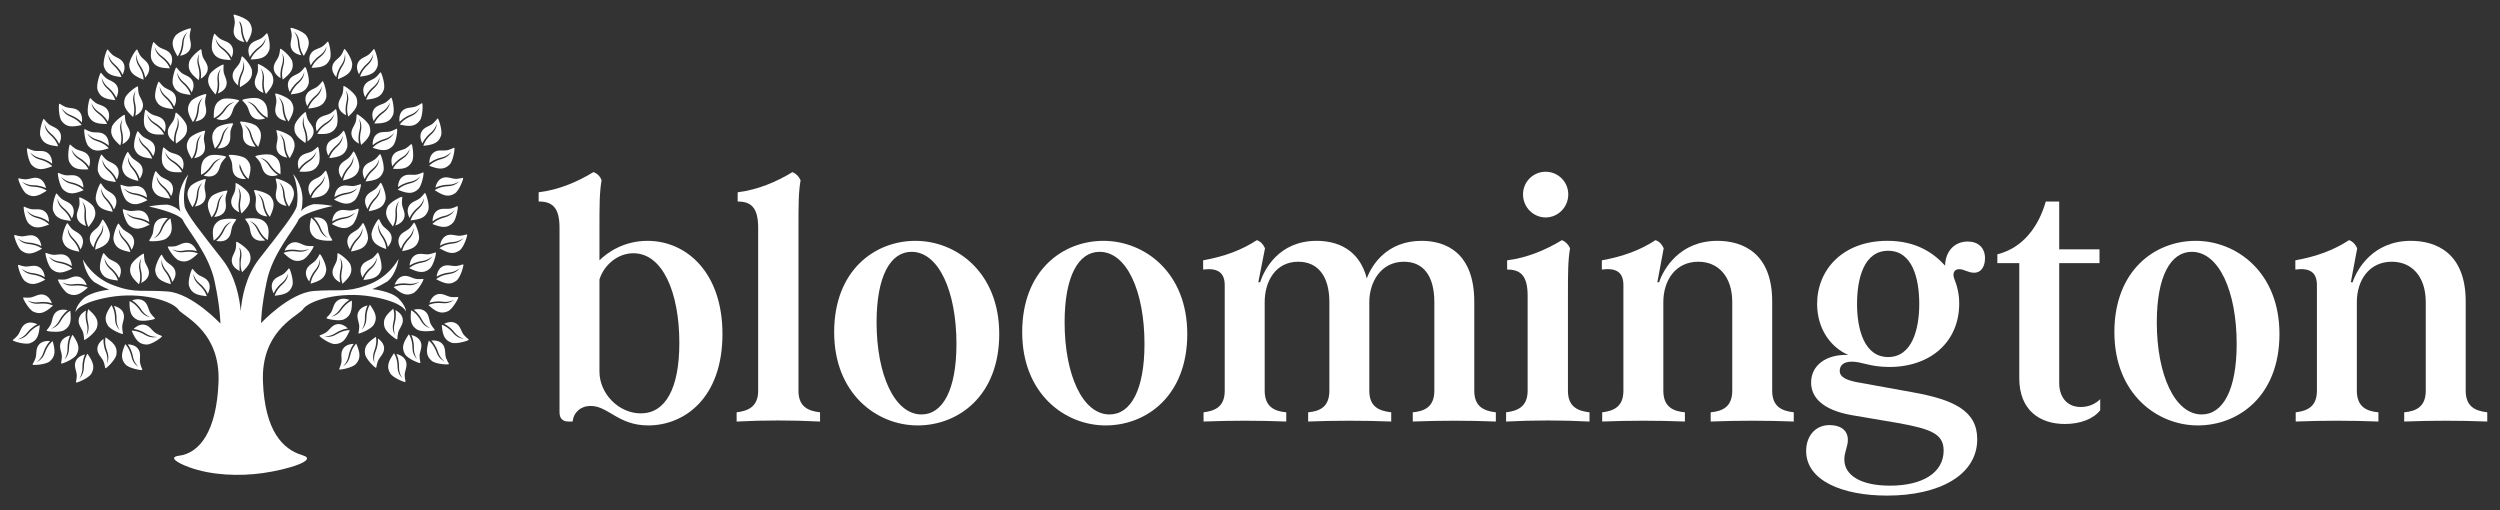
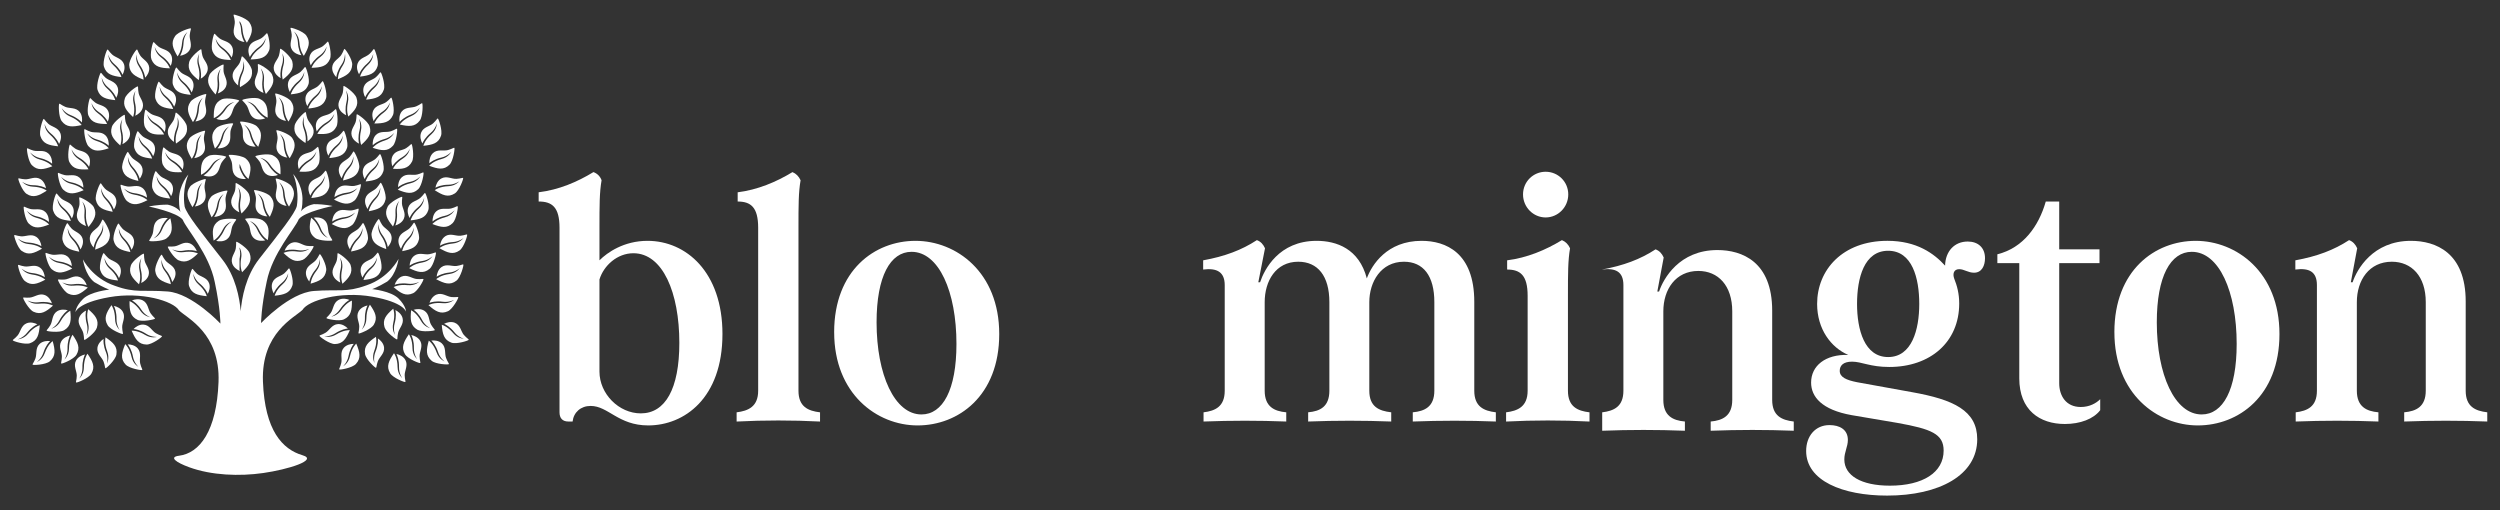
<svg xmlns="http://www.w3.org/2000/svg" id="Layer_1" data-name="Layer 1" viewBox="0 0 1334.2 272.29">
  <rect x="0" y="0" width="1334.2" height="272.29" fill="#333333" stroke="none" />
  <defs>
    <style>      .cls-1 {        fill: #fff;        stroke-width: 0px;      }    </style>
  </defs>
  <g>
    <path class="cls-1" d="m385.56,178.26c0,34.22-20.37,48.78-39.61,48.78-16.03,0-21.32-10.4-30.75-10.4-5.28,0-9.05,3.4-9.62,8.32h-2.26c-3.21,0-4.72-1.89-4.72-4.92v-98.51c0-10.97-3.96-13.99-11.13-13.99v-4.92c10.75-1.32,20.56-5.48,29.24-10.78,2.08.76,3.58,2.27,4.34,4.35-1.13,6.43-1.13,13.62-1.13,25.34v17.4c4.15-4.16,13.02-10.4,25.65-10.4,20.56,0,39.99,16.64,39.99,49.73Zm-23.01,4.73c0-26.85-8.87-47.84-24.52-47.84-8.68,0-15.85,6.62-18.11,13.99v49.16c0,11.91,10.37,22.31,22.07,22.31,13.02,0,20.56-13.05,20.56-37.63Z" />
    <path class="cls-1" d="m393.11,220.05c6.22-.76,11.51-3.02,11.51-11.53v-86.98c0-10.97-3.96-13.99-10.94-13.99v-4.92c10.56-1.32,20.56-5.48,29.24-10.78,1.89.76,3.4,2.27,4.34,4.35-1.13,6.43-1.13,13.62-1.13,25.34v86.98c0,8.51,5.09,10.78,11.51,11.53v4.92c-14.71-.76-29.8-.76-44.52,0v-4.92Z" />
    <path class="cls-1" d="m445.17,177.31c0-33.09,21.69-48.78,43.39-48.78s44.71,16.64,44.71,49.73-21.88,48.78-43.57,48.78-44.52-16.83-44.52-49.73Zm65.27,6.24c0-27.98-9.43-49.16-23.96-49.16-11.32,0-18.67,13.05-18.67,37.63,0,27.98,9.62,49.16,23.96,49.16,11.32,0,18.67-13.05,18.67-37.63Z" />
-     <path class="cls-1" d="m545.52,177.31c0-33.09,21.69-48.78,43.39-48.78s44.71,16.64,44.71,49.73-21.88,48.78-43.57,48.78-44.52-16.83-44.52-49.73Zm65.27,6.24c0-27.98-9.43-49.16-23.96-49.16-11.32,0-18.67,13.05-18.67,37.63,0,27.98,9.62,49.16,23.96,49.16,11.32,0,18.67-13.05,18.67-37.63Z" />
    <path class="cls-1" d="m642.29,220.05c6.22-.76,11.32-3.02,11.32-11.53v-56.35c0-7-4.15-9.27-11.51-8.32v-4.92c11.51-2.08,20.56-5.48,28.67-10.78,2.08.76,3.4,2.27,4.34,4.35l-3.58,18.15h.94c2.26-6.81,10-22.12,30.18-22.12,10.56,0,22.64,4.16,26.79,20.04,2.64-7.19,10.75-20.04,29.24-20.04,12.83,0,28.11,6.24,28.11,32.52v47.46c0,8.51,5.09,10.78,11.51,11.53v4.92c-14.71-.57-29.43-.57-44.33,0v-4.92c6.41-.57,11.51-3.02,11.51-11.53v-47.27c0-13.99-5.85-21.56-16.22-21.56-12.26,0-18.49,10.78-18.49,21.56v47.27c0,8.51,5.09,10.78,11.7,11.53v4.92c-14.9-.57-29.62-.57-44.33,0v-4.92c6.41-.57,11.32-3.02,11.32-11.53v-47.27c0-13.99-6.23-21.56-16.6-21.56-12.07,0-17.92,10.4-17.92,21.56v47.27c0,8.51,5.09,10.97,11.51,11.53v4.92c-14.71-.57-29.43-.57-44.14,0v-4.92Z" />
    <path class="cls-1" d="m803.76,220.05c6.23-.76,11.51-3.02,11.51-11.53v-50.68c0-10.97-3.96-13.99-10.94-13.99v-4.92c10.56-1.32,20.56-5.48,29.24-10.78,1.89.76,3.4,2.27,4.34,4.35-1.13,6.43-1.13,13.62-1.13,25.34v50.68c0,8.51,5.09,10.78,11.51,11.53v4.92c-14.71-.76-29.8-.76-44.52,0v-4.92Zm9.05-116.29c0-6.81,5.47-12.1,12.07-12.1s12.07,5.29,12.07,12.1-5.47,12.29-12.07,12.29-12.07-5.48-12.07-12.29Z" />
-     <path class="cls-1" d="m855.06,220.05c6.23-.76,11.32-3.02,11.32-11.53v-56.35c0-7.19-4.15-9.27-11.51-8.32v-4.92c11.51-2.08,20.56-5.48,28.67-10.78,2.07.76,3.4,2.27,4.34,4.35l-3.4,18.15h.94c2.26-6.81,10.75-22.12,31.12-22.12,13.2,0,29.24,6.24,29.24,32.33v47.65c0,8.51,5.09,10.78,11.51,11.53v4.92c-14.71-.57-29.43-.57-44.33,0v-4.92c6.41-.57,11.51-3.02,11.51-11.53v-47.27c0-13.8-7.55-21.56-18.11-21.56-12.07,0-18.67,9.83-18.67,21.56v47.27c0,8.51,5.09,10.97,11.51,11.53v4.92c-14.71-.57-29.43-.57-44.14,0v-4.92Z" />
+     <path class="cls-1" d="m855.06,220.05c6.23-.76,11.32-3.02,11.32-11.53v-56.35c0-7.19-4.15-9.27-11.51-8.32c11.51-2.08,20.56-5.48,28.67-10.78,2.07.76,3.4,2.27,4.34,4.35l-3.4,18.15h.94c2.26-6.81,10.75-22.12,31.12-22.12,13.2,0,29.24,6.24,29.24,32.33v47.65c0,8.51,5.09,10.78,11.51,11.53v4.92c-14.71-.57-29.43-.57-44.33,0v-4.92c6.41-.57,11.51-3.02,11.51-11.53v-47.27c0-13.8-7.55-21.56-18.11-21.56-12.07,0-18.67,9.83-18.67,21.56v47.27c0,8.51,5.09,10.97,11.51,11.53v4.92c-14.71-.57-29.43-.57-44.14,0v-4.92Z" />
    <path class="cls-1" d="m963.91,240.66c0-7.94,4.9-13.8,12.45-13.8,5.28,0,9.81,2.27,9.81,7.94,0,3.59-1.89,6.43-1.89,10.4,0,8.51,8.87,13.99,24.33,13.99,17.54,0,28.67-7,28.67-18.72,0-8.89-6.6-11.53-24.52-14.75l-24.52-4.16c-16.03-2.84-21.69-9.83-21.69-17.4,0-8.89,7.55-15.13,19.81-14.75-9.24-3.97-16.6-13.8-16.6-27.23,0-18.15,13.58-33.66,37.54-33.66,15.66,0,24.9,6.81,30.75,13.24.19-7.75,5.09-12.86,12.07-12.86,5.47,0,9.24,3.21,9.24,8.89,0,3.97-1.7,7.75-5.85,7.75-3.21,0-5.28-1.89-7.92-1.89-3.02,0-3.58,2.65-2.64,5.11,1.51,3.78,2.64,7.94,2.64,13.24,0,20.42-15.28,33.85-37.35,33.85-10.19,0-14.71-2.84-19.81-2.84-4.72,0-6.6,2.08-6.6,4.92,0,3.4,3.58,4.92,9.24,6.05l29.24,5.29c22.26,3.97,34.9,9.83,34.9,25.15,0,19.1-20.18,30.07-48.1,30.07-23.77,0-43.2-7.94-43.2-23.82Zm60.36-78.47c0-13.8-3.77-28.36-16.6-28.36s-16.6,14.56-16.6,28.36,3.96,28.36,16.6,28.36,16.6-14.56,16.6-28.36Z" />
    <path class="cls-1" d="m1077.65,201.89v-61.45h-11.7v-4.73c13.77-3.4,22.07-14.94,25.84-28.17h7.17v25.53h21.5v7.37h-21.5v64.1c0,6.62,3.58,12.67,11.51,12.67,4.72,0,8.3-2.08,10.37-4.16v5.86c-3.58,4.73-10.75,7.37-18.86,7.37-13.39,0-24.33-7.37-24.33-24.39Z" />
    <path class="cls-1" d="m1128.4,177.31c0-33.09,21.69-48.78,43.39-48.78s44.71,16.64,44.71,49.73-21.88,48.78-43.57,48.78-44.52-16.83-44.52-49.73Zm65.27,6.24c0-27.98-9.43-49.16-23.96-49.16-11.32,0-18.67,13.05-18.67,37.63,0,27.98,9.62,49.16,23.96,49.16,11.32,0,18.67-13.05,18.67-37.63Z" />
    <path class="cls-1" d="m1225.17,220.05c6.23-.76,11.32-3.02,11.32-11.53v-56.35c0-7.19-4.15-9.27-11.51-8.32v-4.92c11.51-2.08,20.56-5.48,28.67-10.78,2.07.76,3.4,2.27,4.34,4.35l-3.4,18.15h.94c2.26-6.81,10.75-22.12,31.12-22.12,13.2,0,29.24,6.24,29.24,32.33v47.65c0,8.51,5.09,10.78,11.51,11.53v4.92c-14.71-.57-29.43-.57-44.33,0v-4.92c6.41-.57,11.51-3.02,11.51-11.53v-47.27c0-13.8-7.55-21.56-18.11-21.56-12.07,0-18.67,9.83-18.67,21.56v47.27c0,8.51,5.09,10.97,11.51,11.53v4.92c-14.71-.57-29.43-.57-44.14,0v-4.92Z" />
  </g>
  <g>
    <path class="cls-1" d="m161.43,242.95c-10.65-3.15-20.1-13.1-21.1-39.3-1.01-26.2,17.08-34.25,21.1-38.28,3.02-5.03,20.1-10.08,37.19-7.05,17.08,3.02,18.09,8.06,18.09,8.06,0,0,0-3.03-4.02-7.06-4.02-4.03-14.07-5.03-14.07-5.03,0,0,3.01-1,8.04-4.03,5.02-4.03,6.03-12.09,6.03-12.09,0,0-5.03,10.07-17.09,14.1-11.05,4.03-15.07,2.01-28.14,3.02-13.06,1.01-28.14,17.13-28.14,17.13,0,0,0-8.06,3.02-22.17,3.01-15.11,15.07-28.21,17.08-33.24,3.02-4.03,18.09-7.06,18.09-7.06,0,0-4.02-1-10.05-1-4.39.88-6.48,3.3-6.94,3.9.25-.42.91-2.01.91-6.92-.28-7.87-4.88-12.94-5.02-13.08.17.38,3.43,7.86,2,17.11-1.01,4.03-9.05,14.1-20.1,28.21-7.16,9.13-9.26,20.79-9.85,27.88-.62-7.11-2.76-18.6-9.83-27.61-11.05-14.1-19.09-24.18-20.1-28.21-1.43-9.25,1.83-16.73,2-17.11-.14.15-4.74,5.21-5.02,13.08,0,4.91.66,6.5.91,6.92-.45-.59-2.55-3.02-6.94-3.9-6.03,0-10.05,1-10.05,1,0,0,15.07,3.03,18.09,7.06,2.01,5.03,14.07,18.13,17.08,33.24,3.02,14.1,3.02,22.17,3.02,22.17,0,0-15.08-16.12-28.14-17.13-13.07-1-17.09,1.01-28.14-3.02-12.06-4.03-17.09-14.1-17.09-14.1,0,0,1.01,8.06,6.03,12.09,5.03,3.03,8.04,4.03,8.04,4.03,0,0-10.05,1-14.07,5.03-4.02,4.03-4.02,7.06-4.02,7.06,0,0,1.01-5.04,18.09-8.06,17.09-3.03,34.17,2.01,37.19,7.05,4.02,4.03,22.11,12.09,21.1,38.28-1,26.19-10.09,37.91-21.1,39.3-5.45.69-1.75,3.5,5.45,6.14,11.95,4.37,26.89,4.9,39.48,3.09,13.23-1.89,29.62-6.95,20.98-9.5Z" />
    <path class="cls-1" d="m156.02,152.41c.91-2.73-1.32-9.24-1.74-9.21-.41.04-.67.95-2.49,2.62-1.82,1.67-5.27,1.93-6.43,5.04-.76,2.04-.06,4.37.7,5.7.35-.88,1.49-3.23,4.46-5.66,2.52-2.07,3.29-5.02,3.29-5.02,0,0,0,3.15-2.83,5.65-3.6,3.17-4.27,5.93-4.27,5.93t0,0c-.05.12-.1.25-.14.36,4.96-.52,8.09-1.33,9.45-5.41Z" />
    <path class="cls-1" d="m203.42,144.01c.91-2.73-1.32-9.24-1.74-9.21-.41.04-.67.95-2.49,2.62-1.82,1.67-5.27,1.93-6.43,5.04-.76,2.04-.06,4.37.7,5.7.35-.88,1.49-3.23,4.46-5.66,2.52-2.07,3.29-5.03,3.29-5.03,0,0,0,3.15-2.83,5.65-3.6,3.17-4.27,5.93-4.27,5.93h0c-.05.13-.1.25-.14.37,4.96-.52,8.09-1.33,9.45-5.41Z" />
    <path class="cls-1" d="m228.56,112.19c.91-2.73-1.32-9.24-1.74-9.21-.41.04-.67.95-2.49,2.62-1.82,1.67-5.27,1.93-6.43,5.04-.76,2.04-.06,4.37.7,5.7.35-.88,1.49-3.23,4.46-5.66,2.52-2.07,3.29-5.02,3.29-5.02,0,0,0,3.15-2.83,5.65-3.6,3.17-4.27,5.93-4.27,5.93h0c-.05.13-.1.25-.14.37,4.96-.52,8.09-1.33,9.45-5.41Z" />
    <path class="cls-1" d="m202.84,82.22c-.41.04-.67.95-2.49,2.62-1.82,1.67-5.27,1.93-6.43,5.04-.76,2.04-.06,4.37.7,5.7.35-.88,1.49-3.23,4.46-5.66,2.52-2.07,3.29-5.02,3.29-5.02,0,0,0,3.15-2.83,5.65-3.6,3.17-4.27,5.93-4.27,5.93t0,0c-.05.12-.1.25-.14.36,4.96-.52,8.09-1.33,9.45-5.41.91-2.73-1.32-9.24-1.74-9.21Z" />
    <path class="cls-1" d="m175.59,100.27c.91-2.73-1.32-9.24-1.74-9.21-.41.04-.67.95-2.49,2.62-1.82,1.67-5.27,1.93-6.43,5.04-.76,2.04-.06,4.37.7,5.7.35-.88,1.49-3.23,4.46-5.66,2.52-2.07,3.29-5.02,3.29-5.02,0,0,0,3.15-2.83,5.65-3.6,3.17-4.27,5.93-4.27,5.93t0,0c-.05.12-.1.25-.14.36,4.96-.52,8.09-1.33,9.45-5.41Z" />
    <path class="cls-1" d="m185.2,78.96c.91-2.73-1.32-9.24-1.74-9.21-.41.04-.67.95-2.49,2.62s-5.27,1.93-6.43,5.04c-.76,2.04-.06,4.37.7,5.7.35-.88,1.49-3.23,4.46-5.66,2.52-2.07,3.29-5.02,3.29-5.02,0,0,0,3.15-2.83,5.65-3.6,3.17-4.27,5.93-4.27,5.93t0,0c-.05.12-.1.25-.14.36,4.96-.52,8.09-1.33,9.45-5.41Z" />
    <path class="cls-1" d="m172.24,43.31c-.41.04-.67.95-2.49,2.62-1.82,1.67-5.27,1.93-6.43,5.04-.76,2.04-.06,4.37.7,5.7.35-.88,1.49-3.23,4.46-5.66,2.52-2.07,3.29-5.02,3.29-5.02,0,0,0,3.15-2.83,5.65-3.6,3.17-4.27,5.93-4.27,5.93t0,0c-.05.12-.1.25-.14.36,4.96-.52,8.09-1.33,9.45-5.41.91-2.73-1.32-9.24-1.74-9.21Z" />
    <path class="cls-1" d="m200.63,41.18c-1.82,1.67-5.27,1.93-6.43,5.04-.76,2.04-.06,4.37.7,5.7.35-.88,1.49-3.23,4.46-5.66,2.52-2.07,3.29-5.02,3.29-5.02,0,0,0,3.15-2.83,5.65-3.6,3.17-4.27,5.93-4.27,5.93h0c-.05.13-.1.25-.14.37,4.96-.52,8.09-1.33,9.45-5.41.91-2.73-1.32-9.24-1.74-9.21-.41.04-.67.95-2.49,2.62Z" />
    <path class="cls-1" d="m225.41,76.56c.35-.88,1.49-3.23,4.46-5.66,2.52-2.07,3.29-5.02,3.29-5.02,0,0,0,3.15-2.83,5.65-3.6,3.17-4.27,5.93-4.27,5.93t0,0c-.05.12-.1.25-.14.36,4.96-.52,8.09-1.33,9.45-5.41.91-2.73-1.32-9.24-1.74-9.21-.41.04-.67.95-2.49,2.62-1.82,1.67-5.27,1.93-6.43,5.04-.76,2.04-.06,4.37.7,5.7Z" />
    <path class="cls-1" d="m235.74,183.2c-1.61-1.46-4.03-1.66-5.55-1.44.69.65,2.44,2.58,3.62,6.23,1,3.11,3.45,4.92,3.45,4.92,0,0-2.92-1.16-4.2-4.72-1.62-4.52-3.93-6.16-3.93-6.16h0c-.1-.09-.19-.18-.29-.26-1.34,4.82-1.74,8.03,1.55,10.8,2.2,1.85,9.06,2.16,9.18,1.76.12-.4-.63-.97-1.51-3.28-.88-2.31.15-5.62-2.32-7.85Z" />
    <path class="cls-1" d="m247.59,178.79c-1.62-1.86-1.81-5.32-4.89-6.55-2.02-.81-4.36-.16-5.7.58.87.37,3.19,1.57,5.56,4.58,2.01,2.56,4.94,3.41,4.94,3.41,0,0-3.14-.06-5.57-2.96-3.08-3.67-5.82-4.4-5.82-4.4h0c-.12-.05-.24-.1-.36-.15.42,4.99,1.15,8.13,5.19,9.58,2.7.97,9.25-1.13,9.22-1.55s-.93-.69-2.56-2.55Z" />
    <path class="cls-1" d="m232.06,176.19c.05-.41-.78-.85-2.03-2.99-1.25-2.13-.77-5.56-3.57-7.36-1.83-1.18-4.25-.98-5.71-.51.79.53,2.83,2.14,4.59,5.55,1.49,2.9,4.21,4.28,4.21,4.28,0,0-3.07-.66-4.91-3.96-2.33-4.19-4.88-5.43-4.89-5.43h0c-.11-.08-.22-.14-.33-.21-.53,4.97-.4,8.2,3.29,10.4,2.47,1.46,9.29.64,9.34.23Z" />
    <path class="cls-1" d="m239.02,166.12c2.62-1.18,5.87-7.25,5.56-7.53-.31-.28-1.15.15-3.61-.06s-4.99-2.57-8.06-1.31c-2.01.83-3.24,2.92-3.7,4.39.88-.34,3.38-1.09,7.17-.57,3.23.44,5.92-.99,5.92-.99,0,0-2.31,2.14-6.06,1.75-4.76-.5-7.24.88-7.24.88t0,0c-.13.05-.24.1-.36.15,3.75,3.3,6.46,5.05,10.38,3.28Z" />
    <path class="cls-1" d="m217.66,152.18c-4.76-.5-7.24.88-7.24.88t0,0c-.13.05-.24.1-.36.15,3.75,3.3,6.46,5.05,10.38,3.28,2.62-1.18,5.87-7.25,5.56-7.53-.31-.28-1.15.15-3.61-.06-2.46-.21-4.99-2.57-8.06-1.31-2.01.83-3.24,2.92-3.7,4.39.88-.34,3.38-1.09,7.17-.57,3.23.44,5.92-.99,5.92-.99,0,0-2.31,2.14-6.06,1.75Z" />
    <path class="cls-1" d="m232.62,134.74c-.37-.19-1.07.45-3.49.91-2.42.46-5.49-1.14-8.12.89-1.72,1.33-2.35,3.68-2.4,5.22.76-.56,2.97-1.95,6.76-2.46,3.23-.43,5.44-2.53,5.44-2.53,0,0-1.65,2.68-5.38,3.3-4.72.79-6.74,2.78-6.74,2.78t0,0c-.11.08-.21.16-.31.24,4.49,2.18,7.57,3.14,10.87.39,2.21-1.84,3.73-8.56,3.36-8.74Z" />
    <path class="cls-1" d="m237.6,126.11c-1.82,1.2-2.62,3.5-2.79,5.02.8-.51,3.1-1.73,6.93-1.95,3.25-.19,5.61-2.12,5.61-2.12,0,0-1.85,2.55-5.61,2.89-4.77.44-6.93,2.27-6.93,2.27h0c-.11.07-.22.14-.33.21,4.32,2.51,7.32,3.7,10.81,1.2,2.34-1.67,4.36-8.25,4-8.47-.35-.21-1.1.37-3.55.65-2.45.27-5.39-1.55-8.16.28Z" />
    <path class="cls-1" d="m247.27,141.14c-.36-.2-1.08.42-3.52.79-2.44.37-5.45-1.33-8.14.62-1.77,1.27-2.47,3.6-2.58,5.13.78-.54,3.03-1.85,6.84-2.23,3.24-.32,5.52-2.35,5.52-2.35,0,0-1.74,2.62-5.48,3.12-4.75.63-6.83,2.55-6.83,2.55h0c-.11.08-.22.15-.32.23,4.42,2.33,7.46,3.4,10.85.76,2.27-1.76,4.02-8.42,3.66-8.62Z" />
    <path class="cls-1" d="m237.51,115.96c-4.64,1.18-6.49,3.33-6.49,3.33t0,0c-.1.09-.2.18-.29.26,4.66,1.8,7.8,2.51,10.87-.51,2.05-2.02,3.01-8.83,2.63-8.99s-1.03.54-3.4,1.19c-2.38.66-5.56-.69-8.02,1.56-1.61,1.47-2.04,3.86-1.97,5.4.71-.63,2.8-2.19,6.54-3.01,3.18-.7,5.21-2.97,5.21-2.97,0,0-1.43,2.81-5.09,3.74Z" />
    <path class="cls-1" d="m217.96,126.82c2.32-2.28,2.84-5.3,2.84-5.3,0,0,.28,3.14-2.33,5.87-3.31,3.47-3.74,6.28-3.73,6.28h0c-.04.13-.07.25-.11.38,4.9-.96,7.94-2.03,8.94-6.22.67-2.8-2.13-9.09-2.54-9.02-.41.07-.58,1-2.25,2.82s-5.08,2.38-5.96,5.59c-.58,2.1.32,4.36,1.19,5.62.27-.91,1.21-3.34,3.94-6.03Z" />
    <path class="cls-1" d="m196.3,128.02c.67-2.8-2.13-9.09-2.54-9.02-.41.07-.58,1-2.25,2.82-1.67,1.82-5.08,2.38-5.96,5.59-.58,2.1.32,4.36,1.19,5.62.27-.91,1.21-3.34,3.94-6.03,2.32-2.28,2.84-5.3,2.84-5.3,0,0,.28,3.14-2.33,5.87-3.31,3.47-3.74,6.28-3.73,6.28t0,0c-.04.13-.07.25-.11.38,4.9-.96,7.94-2.03,8.94-6.22Z" />
    <path class="cls-1" d="m205.75,106.54c.67-2.8-2.13-9.09-2.54-9.02-.41.07-.58,1-2.25,2.82-1.67,1.82-5.08,2.38-5.96,5.59-.58,2.1.32,4.36,1.19,5.62.27-.91,1.21-3.34,3.94-6.03,2.32-2.28,2.84-5.3,2.84-5.3,0,0,.28,3.14-2.33,5.87-3.31,3.47-3.74,6.28-3.73,6.28t0,0c-.04.13-.07.25-.11.38,4.9-.96,7.94-2.03,8.94-6.22Z" />
    <path class="cls-1" d="m235.41,95.3c-1.87,1.11-2.79,3.36-3.03,4.88.83-.46,3.19-1.57,7.02-1.6,3.26-.03,5.71-1.83,5.71-1.83,0,0-1.97,2.45-5.74,2.61-4.79.19-7.04,1.92-7.04,1.92t0,0c-.12.07-.23.13-.34.2,4.19,2.72,7.12,4.06,10.74,1.75,2.42-1.55,4.77-8.02,4.42-8.25-.34-.23-1.12.32-3.58.47-2.46.15-5.3-1.82-8.16-.13Z" />
    <path class="cls-1" d="m229.13,87.11c.71-.63,2.78-2.21,6.52-3.05,3.18-.72,5.2-3,5.2-3,0,0-1.41,2.82-5.06,3.76-4.64,1.21-6.47,3.37-6.47,3.37h0c-.1.09-.2.18-.29.26,4.67,1.77,7.82,2.46,10.87-.57,2.04-2.03,2.96-8.85,2.58-9.01-.38-.15-1.02.54-3.4,1.21-2.37.67-5.57-.65-8.01,1.61-1.6,1.48-2.02,3.87-1.94,5.41Z" />
    <path class="cls-1" d="m222.56,93.14c-2.39.61-5.55-.8-8.05,1.4-1.64,1.44-2.12,3.82-2.08,5.36.73-.61,2.84-2.13,6.6-2.88,3.19-.63,5.27-2.86,5.27-2.86,0,0-1.49,2.78-5.16,3.63-4.67,1.08-6.56,3.2-6.56,3.2t0,0c-.1.09-.2.17-.29.26,4.62,1.89,7.75,2.67,10.88-.28,2.09-1.97,3.19-8.77,2.81-8.93-.38-.16-1.04.52-3.43,1.12Z" />
    <path class="cls-1" d="m219.63,76.87c-.41-.03-.81.83-2.87,2.19-2.06,1.36-5.5,1.07-7.14,3.96-1.07,1.9-.75,4.31-.21,5.74.49-.82,1.98-2.95,5.29-4.89,2.81-1.65,4.04-4.44,4.04-4.44,0,0-.49,3.11-3.69,5.13-4.05,2.56-5.15,5.18-5.15,5.18h0c-.07.12-.13.23-.19.34,4.98.27,8.19-.03,10.18-3.85,1.33-2.55.14-9.34-.27-9.37Z" />
    <path class="cls-1" d="m179.54,67.62c1.33-2.55.14-9.34-.27-9.37s-.81.83-2.87,2.19c-2.06,1.36-5.5,1.07-7.14,3.96-1.07,1.9-.75,4.31-.21,5.74.49-.82,1.98-2.95,5.29-4.89,2.81-1.65,4.04-4.44,4.04-4.44,0,0-.49,3.11-3.69,5.13-4.05,2.56-5.15,5.18-5.15,5.18h0c-.07.12-.13.23-.19.34,4.98.27,8.19-.03,10.18-3.85Z" />
    <path class="cls-1" d="m169.97,87.74c1.33-2.55.14-9.34-.27-9.37-.41-.03-.81.83-2.87,2.19-2.06,1.36-5.5,1.07-7.14,3.97-1.07,1.9-.75,4.31-.21,5.74.49-.82,1.98-2.95,5.29-4.89,2.81-1.65,4.04-4.44,4.04-4.44,0,0-.49,3.11-3.69,5.13-4.05,2.56-5.15,5.18-5.15,5.18h0c-.07.12-.13.23-.19.34,4.98.27,8.19-.03,10.18-3.85Z" />
    <path class="cls-1" d="m151.84,102.95c.38,4.79,2.19,6.97,2.19,6.97h0c.07.12.14.22.21.33,2.55-4.3,3.77-7.29,1.32-10.83-1.64-2.36-8.18-4.46-8.4-4.11-.22.35.36,1.1.6,3.56.25,2.46-1.61,5.38.19,8.18,1.18,1.83,3.46,2.66,4.98,2.85-.5-.81-1.69-3.13-1.87-6.97-.15-3.26-2.05-5.65-2.05-5.65,0,0,2.52,1.88,2.82,5.65Z" />
    <path class="cls-1" d="m143.37,88.17c-1.71-2.78-4.52-3.95-4.52-3.95,0,0,3.12.42,5.2,3.58,2.65,4,5.28,5.04,5.29,5.04h0c.12.07.23.13.34.19.15-5-.22-8.21-4.07-10.11-2.58-1.27-9.31.07-9.33.49-.02.41.85.79,2.25,2.82,1.4,2.03,1.19,5.49,4.12,7.07,1.92,1.03,4.31.65,5.73.07-.82-.47-2.99-1.92-5-5.19Z" />
    <path class="cls-1" d="m134.12,71.62c1.25,4.63,3.43,6.45,3.43,6.45h0c.09.1.18.19.27.28,1.72-4.7,2.37-7.86-.69-10.89-2.04-2.02-8.86-2.87-9.01-2.49-.15.39.55,1.02,1.25,3.39s-.59,5.59,1.69,8.01c1.49,1.58,3.89,1.98,5.42,1.88-.64-.7-2.23-2.76-3.12-6.5-.75-3.18-3.05-5.18-3.05-5.18,0,0,2.82,1.38,3.81,5.03Z" />
    <path class="cls-1" d="m149.8,41.7c-.17-.93-.46-3.53.74-7.17,1.02-3.1.1-6.01.1-6.01,0,0,1.68,2.66.62,6.29-1.35,4.61-.44,7.3-.44,7.3t0,0c.02.13.05.26.08.38,3.92-3.1,6.12-5.46,5.1-9.64-.69-2.79-6.05-7.1-6.38-6.85-.33.25-.06,1.16-.71,3.54-.65,2.38-3.42,4.45-2.74,7.71.45,2.13,2.28,3.73,3.64,4.44Z" />
    <path class="cls-1" d="m170.71,29.59c2.66-1.88,3.65-4.77,3.65-4.77,0,0-.23,3.14-3.24,5.42-3.82,2.89-4.69,5.59-4.69,5.6h0c-.06.12-.11.24-.16.35,4.99-.15,8.16-.73,9.82-4.7,1.11-2.65-.64-9.31-1.06-9.31-.41,0-.74.9-2.67,2.42s-5.39,1.53-6.78,4.56c-.91,1.98-.38,4.35.28,5.74.41-.85,1.73-3.11,4.86-5.32Z" />
    <path class="cls-1" d="m133.06,24.71c-.91,1.98-.38,4.35.28,5.74.41-.85,1.73-3.11,4.86-5.32,2.66-1.88,3.65-4.77,3.65-4.77,0,0-.23,3.14-3.24,5.42-3.82,2.89-4.69,5.59-4.69,5.6t0,0c-.06.12-.11.24-.16.35,4.99-.15,8.16-.73,9.82-4.7,1.11-2.65-.64-9.32-1.06-9.31-.41,0-.74.9-2.67,2.42-1.94,1.53-5.39,1.53-6.78,4.56Z" />
    <path class="cls-1" d="m131.24,84.67c-.74-.64-2.03-1.11-3.4-1.44-2.66-.63-5.66-.73-5.75-.47-.13.4.62.99,1.46,3.31.84,2.32-.24,5.61,2.19,7.88.61.57,1.34.95,2.09,1.2,1.22.4,2.5.45,3.43.33-.66-.64-2.31-2.51-3.43-6.01v-1.94c.25.44.48.93.66,1.47,1.54,4.55,3.83,6.22,3.84,6.22.09.09.19.18.28.27,1.41-4.79,1.87-8-1.38-10.82Z" />
    <path class="cls-1" d="m140.94,108.66c.82,4.73,2.82,6.74,2.82,6.74h0c.08.11.16.21.24.31,2.14-4.52,3.09-7.61.32-10.9-1.85-2.2-8.56-3.69-8.74-3.31-.18.37.46,1.07.93,3.49.47,2.43-1.11,5.51.94,8.13,1.34,1.72,3.69,2.33,5.22,2.38-.57-.76-1.97-2.96-2.5-6.76-.45-3.23-2.56-5.44-2.56-5.44,0,0,2.68,1.64,3.33,5.37Z" />
    <path class="cls-1" d="m129.08,144.91c.04.13.08.25.12.37,3.56-3.51,5.5-6.08,4.03-10.13-.66-1.83-3.51-4.09-5.39-5.29-.91-.59-1.59-.92-1.7-.83-.3.28.07,1.16-.32,3.6-.38,2.44-2.92,4.79-1.9,7.96.65,1.99,2.51,3.35,3.91,3.95.06.03.12.05.18.08-.05-.18-.12-.41-.18-.71v-5.75c.04-.25.09-.49.14-.75.4-1.89.14-3.63-.14-4.75v-.61c.54.95,1.36,2.95.89,5.56-.84,4.72.34,7.3.35,7.3Z" />
    <path class="cls-1" d="m138.01,122.21c2.1,4.31,4.58,5.69,4.59,5.69h0c.11.08.21.16.31.23.8-4.94.85-8.17-2.73-10.56-2.39-1.6-9.24-1.14-9.32-.74-.07.41.74.9,1.86,3.09,1.13,2.2.47,5.6,3.17,7.54,1.77,1.27,4.19,1.21,5.67.82-.76-.57-2.71-2.29-4.28-5.8-1.33-2.98-3.97-4.51-3.97-4.51,0,0,3.03.83,4.69,4.22Z" />
    <path class="cls-1" d="m161.51,138.7c2.66-1.07,6.17-7,5.87-7.29-.29-.29-1.15.1-3.6-.21s-4.87-2.77-8-1.64c-2.05.74-3.36,2.78-3.88,4.23.9-.3,3.42-.95,7.19-.27,3.2.58,5.95-.74,5.95-.74,0,0-2.39,2.04-6.13,1.49-4.74-.7-7.27.58-7.27.58t0,0c-.13.04-.25.09-.37.13,3.61,3.45,6.25,5.32,10.23,3.71Z" />
    <path class="cls-1" d="m180.93,89.58c-.48,2.13.52,4.34,1.46,5.56.23-.92,1.05-3.4,3.65-6.21,2.21-2.39,2.59-5.42,2.59-5.42,0,0,.42,3.12-2.05,5.98-3.14,3.62-3.44,6.45-3.44,6.45t0,0c-.03.13-.06.26-.09.38,4.85-1.19,7.84-2.4,8.64-6.63.54-2.83-2.55-8.98-2.96-8.89-.4.09-.54,1.03-2.11,2.93-1.58,1.9-4.96,2.62-5.7,5.86Z" />
    <path class="cls-1" d="m185.34,103.6c-4.73.74-6.77,2.71-6.77,2.71h0c-.11.08-.21.16-.31.23,4.47,2.23,7.54,3.23,10.87.51,2.23-1.81,3.82-8.51,3.46-8.71-.37-.19-1.07.44-3.5.87-2.43.43-5.48-1.2-8.13.8-1.74,1.31-2.39,3.65-2.46,5.19.77-.56,2.99-1.92,6.79-2.39,3.23-.4,5.47-2.47,5.47-2.47,0,0-1.68,2.66-5.41,3.24Z" />
    <path class="cls-1" d="m187.9,120.11c2.23-1.81,3.82-8.51,3.46-8.71s-1.07.44-3.5.87c-2.43.43-5.48-1.2-8.13.8-1.74,1.31-2.39,3.65-2.46,5.19.77-.56,2.99-1.92,6.79-2.39,3.23-.4,5.47-2.47,5.47-2.47,0,0-1.68,2.66-5.41,3.24-4.73.74-6.77,2.71-6.77,2.71h0c-.11.08-.21.16-.31.23,4.47,2.23,7.54,3.23,10.87.51Z" />
    <path class="cls-1" d="m177.34,128.27c.1-.4-.68-.94-1.66-3.21-.99-2.26-.11-5.62-2.68-7.73-1.68-1.38-4.1-1.47-5.61-1.18.72.62,2.56,2.46,3.91,6.06,1.14,3.06,3.68,4.75,3.68,4.75,0,0-2.98-1.02-4.41-4.51-1.82-4.44-4.21-5.97-4.22-5.97h0c-.1-.09-.2-.17-.3-.25-1.11,4.88-1.36,8.1,2.05,10.71,2.28,1.75,9.15,1.73,9.25,1.33Z" />
    <path class="cls-1" d="m182.65,151.08s0,0,0,0c.03.13.07.25.11.38,3.67-3.39,5.7-5.91,4.35-10-.9-2.73-6.57-6.62-6.88-6.34-.31.28.03,1.16-.44,3.59-.46,2.43-3.08,4.7-2.15,7.9.61,2.09,2.55,3.54,3.96,4.16-.24-.92-.72-3.48.2-7.21.78-3.17-.35-6-.35-6,0,0,1.88,2.53,1.09,6.22-1,4.7.11,7.31.11,7.31Z" />
    <path class="cls-1" d="m174.09,144.36c.4-2.85-2.97-8.85-3.37-8.74s-.49,1.05-1.98,3.02c-1.49,1.97-4.83,2.85-5.41,6.13-.38,2.15.73,4.31,1.72,5.48.19-.93.89-3.44,3.36-6.38,2.1-2.49,2.33-5.54,2.33-5.54,0,0,.57,3.1-1.77,6.07-2.97,3.77-3.13,6.6-3.13,6.61t0,0c-.03.13-.05.26-.07.38,4.79-1.41,7.71-2.77,8.32-7.03Z" />
    <path class="cls-1" d="m200.61,72.02c-1.53,1.55-1.84,3.96-1.69,5.49.68-.66,2.68-2.33,6.38-3.34,3.14-.86,5.06-3.23,5.06-3.23,0,0-1.28,2.88-4.89,3.99-4.58,1.41-6.32,3.66-6.32,3.66t0,0c-.1.09-.19.19-.28.28,4.74,1.56,7.92,2.11,10.83-1.06,1.94-2.12,2.56-8.98,2.17-9.11-.39-.14-1,.59-3.34,1.37-2.34.78-5.59-.4-7.93,1.96Z" />
    <path class="cls-1" d="m219.28,61.17c3.04-1.16,4.72-3.71,4.72-3.71,0,0-1,2.99-4.48,4.45-4.42,1.85-5.93,4.25-5.93,4.26t0,0c-.09.1-.17.2-.25.3,4.87,1.09,8.09,1.33,10.68-2.11,1.73-2.3,1.68-9.18,1.28-9.28-.4-.1-.94.69-3.19,1.68s-5.6.14-7.7,2.73c-1.37,1.69-1.45,4.12-1.15,5.63.61-.72,2.44-2.58,6.02-3.95Z" />
    <path class="cls-1" d="m199.25,58.88c-.95,1.96-.47,4.34.16,5.75.43-.85,1.79-3.07,4.97-5.22,2.7-1.83,3.75-4.69,3.75-4.69,0,0-.29,3.14-3.35,5.35-3.88,2.81-4.81,5.5-4.81,5.5t0,0c-.06.12-.12.24-.17.35,4.99-.05,8.18-.56,9.91-4.49,1.16-2.63-.45-9.33-.87-9.33s-.76.88-2.72,2.37c-1.97,1.49-5.42,1.42-6.88,4.42Z" />
    <path class="cls-1" d="m190.43,60.99c-.31.27.01,1.16-.48,3.58s-3.13,4.66-2.25,7.87c.58,2.1,2.51,3.57,3.91,4.21-.23-.92-.68-3.49.29-7.21.82-3.16-.28-6.01-.28-6.01,0,0,1.85,2.55,1.01,6.24-1.06,4.68.02,7.31.02,7.31t0,0c.03.13.07.26.1.38,3.71-3.34,5.77-5.83,4.48-9.94-.86-2.75-6.49-6.7-6.8-6.43Z" />
    <path class="cls-1" d="m183.39,45.85c-.31.28.03,1.16-.44,3.59-.46,2.43-3.07,4.7-2.15,7.9.61,2.09,2.55,3.54,3.96,4.16-.24-.92-.73-3.48.19-7.21.78-3.17-.36-6-.36-6,0,0,1.88,2.53,1.09,6.22-1,4.7.11,7.31.11,7.31t0,0c.03.13.07.25.11.38,3.67-3.39,5.69-5.91,4.35-10-.9-2.73-6.57-6.62-6.88-6.34Z" />
    <path class="cls-1" d="m182.27,34.54c1.87-2.67,1.83-5.73,1.83-5.73,0,0,.84,3.04-1.22,6.2-2.62,4.02-2.53,6.85-2.53,6.86t0,0c-.02.13-.03.26-.04.39,4.64-1.83,7.44-3.45,7.66-7.74.15-2.87-3.74-8.55-4.13-8.41-.39.15-.39,1.09-1.7,3.19-1.31,2.09-4.56,3.27-4.85,6.58-.19,2.17,1.1,4.23,2.19,5.31.1-.94.58-3.51,2.78-6.65Z" />
    <path class="cls-1" d="m195.96,33.91c2.48-2.12,3.21-5.08,3.21-5.08,0,0,.06,3.15-2.73,5.69-3.54,3.23-4.17,6-4.16,6t0,0c-.05.13-.09.25-.13.37,4.95-.61,8.06-1.47,9.35-5.57.86-2.74-1.49-9.22-1.9-9.17s-.65.96-2.44,2.66c-1.79,1.7-5.23,2.02-6.34,5.16-.73,2.06.01,4.37.8,5.69.34-.89,1.44-3.25,4.36-5.74Z" />
    <path class="cls-1" d="m215.49,116.8c1.38-3.03-.87-5.66-.98-8.13s.36-3.3.09-3.61c-.27-.32-6.44,2.69-7.73,5.27-1.92,3.85-.29,6.63,2.85,10.53.05-.11.11-.23.16-.36t0,0s1.48-2.43,1.17-7.22c-.24-3.77,1.99-6,1.99-6,0,0-1.54,2.64-1.22,5.89.37,3.82-.48,6.29-.86,7.16,1.48-.4,3.62-1.55,4.52-3.53Z" />
    <path class="cls-1" d="m203.98,125.28c2.29,3.08,2.83,5.63,2.96,6.57,1.06-1.11,2.3-3.2,2.05-5.37-.38-3.31-3.66-4.39-5.03-6.45-1.36-2.06-1.4-3.01-1.79-3.14-.39-.13-4.13,5.65-3.9,8.52.34,4.29,3.18,5.83,7.87,7.53-.01-.13-.03-.25-.05-.39t0,0s.01-2.84-2.72-6.79c-2.15-3.11-1.39-6.16-1.39-6.16,0,0,.05,3.05,1.99,5.67Z" />
    <path class="cls-1" d="m155.92,73.63c-1.64-2.36-8.18-4.46-8.4-4.11-.22.35.36,1.1.6,3.56.25,2.46-1.61,5.38.19,8.18,1.18,1.83,3.46,2.66,4.98,2.85-.5-.81-1.69-3.13-1.87-6.97-.15-3.26-2.05-5.65-2.05-5.65,0,0,2.52,1.88,2.82,5.65.38,4.79,2.19,6.97,2.19,6.97t0,0c.07.12.14.22.21.33,2.55-4.3,3.77-7.29,1.32-10.83Z" />
    <path class="cls-1" d="m163.02,76.34c.02-.13.04-.25.05-.39t0,0s.71-2.75-.98-7.25c-1.33-3.54.16-6.32.16-6.32,0,0-.7,2.97.54,5.99,1.46,3.55,1.37,6.16,1.26,7.1,1.3-.82,3.01-2.54,3.3-4.7.44-3.3-2.48-5.16-3.3-7.49-.82-2.33-.62-3.26-.96-3.48-.35-.23-5.38,4.46-5.86,7.3-.72,4.24,1.66,6.43,5.79,9.24Z" />
    <path class="cls-1" d="m151.57,57.57c.38,4.79,2.19,6.97,2.19,6.97t0,0c.07.12.14.22.21.33,2.55-4.3,3.77-7.29,1.32-10.83-1.64-2.36-8.18-4.46-8.4-4.11-.22.35.36,1.1.6,3.56.25,2.46-1.61,5.38.19,8.18,1.18,1.83,3.46,2.66,4.98,2.85-.5-.81-1.69-3.13-1.87-6.97-.15-3.26-2.05-5.65-2.05-5.65,0,0,2.52,1.88,2.82,5.65Z" />
    <path class="cls-1" d="m162.89,35.73c-.41.04-.67.95-2.49,2.62-1.82,1.67-5.27,1.93-6.43,5.04-.76,2.04-.06,4.37.7,5.7.35-.88,1.49-3.23,4.46-5.66,2.52-2.07,3.29-5.02,3.29-5.02,0,0,0,3.15-2.83,5.65-3.6,3.17-4.27,5.93-4.27,5.93h0c-.05.13-.1.25-.14.36,4.96-.52,8.09-1.33,9.45-5.41.91-2.73-1.32-9.24-1.74-9.21Z" />
    <path class="cls-1" d="m155.87,26.63c1.18,1.83,3.46,2.66,4.98,2.85-.5-.81-1.69-3.13-1.87-6.97-.15-3.26-2.05-5.65-2.05-5.65,0,0,2.52,1.88,2.82,5.65.38,4.79,2.19,6.97,2.19,6.97t0,0c.07.12.14.22.21.33,2.55-4.3,3.77-7.29,1.32-10.83-1.64-2.36-8.18-4.46-8.4-4.11-.22.35.36,1.1.6,3.56.25,2.46-1.61,5.38.19,8.18Z" />
    <path class="cls-1" d="m137.13,57.67c2.71,3.95,5.37,4.95,5.37,4.95h0c.12.06.23.12.35.18.07-5-.36-8.21-4.25-10.04-2.6-1.23-9.31.23-9.32.65-.01.41.86.78,2.3,2.78s1.29,5.47,4.24,6.99c1.93,1,4.32.58,5.73-.03-.83-.45-3.02-1.87-5.09-5.1-1.76-2.75-4.59-3.87-4.59-3.87,0,0,3.12.37,5.26,3.48Z" />
    <path class="cls-1" d="m137.68,34.18c-.28.31.15,1.15-.06,3.61-.21,2.46-2.57,5-1.31,8.08.82,2.02,2.91,3.25,4.37,3.72-.34-.89-1.09-3.39-.56-7.19.45-3.23-.98-5.93-.98-5.93,0,0,2.13,2.31,1.74,6.08-.5,4.77.87,7.26.88,7.26h0c.05.13.1.25.15.36,3.29-3.76,5.04-6.47,3.28-10.4-1.18-2.62-7.23-5.89-7.51-5.58Z" />
    <path class="cls-1" d="m129.15,30.05c-.37.2-.23,1.14-1.2,3.4-.03.08-.07.15-.11.23-1.08,2.15-3.91,3.8-3.71,7.01.14,2.18,1.73,4.02,2.97,4.92-.03-.71,0-2.33.74-4.53.25-.76.57-1.59,1.01-2.47,1.37-2.77,1-5.63.96-5.91.12.27,1.2,3.03-.29,6.29-1.99,4.36-1.48,7.16-1.47,7.16,0,.13.01.27.02.39,4.32-2.51,6.84-4.53,6.41-8.81-.28-2.87-4.98-7.89-5.34-7.69Z" />
    <path class="cls-1" d="m211.93,181.14c.32-.27,0-1.16.54-3.57.53-2.41,3.21-4.61,2.37-7.83-.55-2.11-2.45-3.61-3.84-4.27.22.92.62,3.5-.4,7.2-.87,3.14.18,6.01.18,6.01,0,0-1.81-2.58-.91-6.25,1.13-4.66.1-7.31.1-7.31t0,0c-.03-.13-.06-.26-.1-.38-3.77,3.29-5.86,5.74-4.64,9.87.82,2.76,6.38,6.8,6.7,6.54Z" />
    <path class="cls-1" d="m224.28,181.97c-1.05-1.91-3.27-2.89-4.78-3.18.44.84,1.47,3.24,1.4,7.08-.07,3.26,1.67,5.78,1.67,5.78,0,0-2.39-2.05-2.44-5.83-.06-4.8-1.71-7.1-1.72-7.11t0,0c-.06-.12-.12-.23-.19-.34-2.83,4.12-4.25,7.02-2.05,10.71,1.48,2.47,7.87,5,8.11,4.66s-.28-1.13-.36-3.6c-.08-2.47,1.97-5.26.36-8.18Z" />
    <path class="cls-1" d="m216.33,192.09c-1.05-1.91-3.27-2.89-4.78-3.18.44.84,1.47,3.24,1.4,7.08-.07,3.26,1.67,5.78,1.67,5.78,0,0-2.39-2.05-2.44-5.83-.06-4.8-1.71-7.1-1.72-7.11t0,0c-.06-.12-.12-.23-.19-.34-2.83,4.12-4.25,7.02-2.05,10.71,1.48,2.47,7.87,5,8.11,4.66.24-.34-.28-1.13-.36-3.6-.08-2.47,1.97-5.26.36-8.18Z" />
    <path class="cls-1" d="m201.67,180.62c.1.94.19,3.55-1.28,7.1-1.25,3.01-.56,5.99-.56,5.99,0,0-1.48-2.78-.14-6.32,1.7-4.49,1-7.24,1-7.24t0,0c-.01-.13-.03-.26-.05-.39-4.14,2.79-6.52,4.97-5.81,9.22.47,2.84,5.49,7.54,5.84,7.31s.15-1.15.97-3.48,3.75-4.18,3.32-7.48c-.28-2.16-1.99-3.89-3.29-4.71Z" />
    <path class="cls-1" d="m191.37,177.96c.24.34,6.63-2.2,8.11-4.66,2.21-3.69.79-6.59-2.05-10.71-.06.11-.12.22-.19.34t0,0s-1.66,2.31-1.72,7.11c-.05,3.78-2.44,5.83-2.44,5.83,0,0,1.73-2.51,1.67-5.78-.08-3.84.96-6.24,1.4-7.08-1.51.29-3.73,1.27-4.78,3.18-1.61,2.91.44,5.71.36,8.18s-.6,3.26-.36,3.6Z" />
    <path class="cls-1" d="m181.41,165.14c2.08-3.23,4.27-4.63,5.1-5.09-1.41-.61-3.8-1.04-5.73-.04-2.96,1.52-2.82,4.98-4.26,6.98-1.44,2-2.32,2.36-2.31,2.78s6.72,1.89,9.32.67c3.89-1.82,4.33-5.03,4.28-10.03-.11.06-.23.12-.35.18h0s-2.66.98-5.39,4.93c-2.15,3.11-5.27,3.47-5.27,3.47,0,0,2.84-1.11,4.6-3.86Z" />
    <path class="cls-1" d="m186.69,176.19c-.13,0-.25.01-.39.02t0,0s-2.83-.19-6.92,2.31c-3.22,1.97-6.22,1.02-6.22,1.02,0,0,3.04.14,5.77-1.65,3.21-2.1,5.78-2.49,6.73-2.56-1.04-1.13-3.05-2.49-5.22-2.38-3.32.18-4.59,3.4-6.73,4.64-2.13,1.24-3.08,1.21-3.23,1.6-.16.38,5.37,4.47,8.24,4.42,4.29-.08,5.99-2.83,7.98-7.42Z" />
    <path class="cls-1" d="m189.87,183.66h0s-2.1,1.91-3.14,6.6c-.82,3.69-3.58,5.2-3.58,5.2,0,0,2.21-2.1,2.82-5.31.72-3.77,2.22-5.9,2.82-6.64-1.53-.03-3.91.47-5.33,2.12-2.17,2.52-.74,5.68-1.33,8.08-.59,2.4-1.26,3.06-1.1,3.44.17.38,6.94-.78,8.89-2.89,2.92-3.16,2.13-6.29.2-10.91-.08.09-.17.19-.25.3Z" />
    <path class="cls-1" d="m125.49,19.59c.59.92,1.45,1.58,2.35,2.03.91.47,1.87.72,2.63.81-.5-.81-1.69-3.13-1.87-6.97-.06-1.27-.38-2.41-.76-3.32v-.92c.67.94,1.38,2.36,1.53,4.24.38,4.79,2.19,6.97,2.19,6.97.07.12.14.23.21.33,2.55-4.3,3.77-7.29,1.32-10.82-.89-1.3-3.26-2.51-5.26-3.28-1.65-.64-3.05-.99-3.14-.83-.22.35.35,1.11.6,3.56.25,2.46-1.61,5.39.19,8.19Z" />
    <path class="cls-1" d="m106.42,151.17c2.96,2.44,4.1,4.78,4.46,5.66.76-1.34,1.46-3.66.7-5.7-1.16-3.12-4.61-3.38-6.43-5.04-1.82-1.67-2.08-2.58-2.49-2.62-.41-.04-2.65,6.48-1.74,9.21,1.36,4.08,4.49,4.89,9.45,5.41-.04-.12-.09-.24-.14-.36t0,0s-.67-2.76-4.27-5.93c-2.84-2.49-2.83-5.65-2.83-5.65,0,0,.78,2.95,3.29,5.03Z" />
    <path class="cls-1" d="m59.03,142.78c2.96,2.44,4.1,4.78,4.46,5.66.76-1.33,1.46-3.66.7-5.7-1.16-3.12-4.61-3.38-6.43-5.04-1.82-1.67-2.08-2.58-2.49-2.62-.41-.04-2.65,6.48-1.74,9.21,1.36,4.08,4.49,4.89,9.45,5.41-.04-.12-.09-.24-.14-.36h0s-.67-2.76-4.27-5.93c-2.84-2.49-2.83-5.65-2.83-5.65,0,0,.78,2.95,3.29,5.02Z" />
    <path class="cls-1" d="m30.12,103.25c-.41-.04-2.65,6.48-1.74,9.21,1.36,4.08,4.49,4.89,9.45,5.41-.04-.12-.09-.24-.14-.36t0,0s-.67-2.76-4.27-5.93c-2.84-2.49-2.83-5.65-2.83-5.65,0,0,.78,2.95,3.29,5.02,2.96,2.44,4.1,4.78,4.46,5.66.76-1.33,1.46-3.66.7-5.7-1.16-3.12-4.61-3.38-6.43-5.04-1.82-1.67-2.08-2.58-2.49-2.62Z" />
-     <path class="cls-1" d="m54.1,82.49c-.41-.04-2.65,6.48-1.74,9.21,1.36,4.08,4.49,4.89,9.45,5.41-.04-.12-.09-.24-.14-.36h0s-.67-2.76-4.27-5.93c-2.84-2.49-2.83-5.65-2.83-5.65,0,0,.78,2.95,3.29,5.02,2.96,2.44,4.1,4.78,4.46,5.66.76-1.33,1.46-3.66.7-5.7-1.16-3.12-4.61-3.38-6.43-5.04-1.82-1.67-2.08-2.58-2.49-2.62Z" />
    <path class="cls-1" d="m86.85,99.03c2.96,2.44,4.1,4.78,4.46,5.66.76-1.33,1.46-3.66.7-5.7-1.16-3.12-4.61-3.38-6.43-5.04-1.82-1.67-2.08-2.58-2.49-2.62-.41-.04-2.65,6.48-1.74,9.21,1.36,4.08,4.49,4.89,9.45,5.41-.04-.12-.09-.24-.14-.36h0s-.67-2.76-4.27-5.93c-2.84-2.49-2.83-5.65-2.83-5.65,0,0,.78,2.95,3.29,5.02Z" />
    <path class="cls-1" d="m81.06,84.27h0s-.67-2.76-4.27-5.93c-2.84-2.49-2.83-5.65-2.83-5.65,0,0,.78,2.95,3.29,5.02,2.96,2.44,4.1,4.78,4.46,5.66.76-1.33,1.46-3.66.7-5.7-1.16-3.12-4.61-3.38-6.43-5.04-1.82-1.67-2.08-2.58-2.49-2.62-.41-.04-2.65,6.48-1.74,9.21,1.36,4.08,4.49,4.89,9.45,5.41-.04-.12-.09-.24-.14-.36Z" />
    <path class="cls-1" d="m88.47,51.27c2.96,2.44,4.1,4.78,4.46,5.66.76-1.33,1.46-3.66.7-5.7-1.16-3.12-4.61-3.38-6.43-5.04-1.82-1.67-2.08-2.58-2.49-2.62-.41-.04-2.65,6.48-1.74,9.21,1.36,4.08,4.49,4.89,9.45,5.41-.04-.12-.09-.24-.14-.36t0,0s-.67-2.76-4.27-5.93c-2.84-2.49-2.83-5.65-2.83-5.65,0,0,.78,2.95,3.29,5.02Z" />
    <path class="cls-1" d="m61.53,53.45c-.04-.12-.09-.24-.14-.36t0,0s-.67-2.76-4.27-5.93c-2.84-2.49-2.83-5.65-2.83-5.65,0,0,.78,2.95,3.29,5.02,2.96,2.44,4.1,4.78,4.46,5.66.76-1.33,1.46-3.66.7-5.7-1.16-3.12-4.61-3.38-6.43-5.04-1.82-1.67-2.08-2.58-2.49-2.62-.41-.04-2.65,6.48-1.74,9.21,1.36,4.08,4.49,4.89,9.45,5.41Z" />
    <path class="cls-1" d="m31.02,78.08c-.04-.12-.09-.24-.14-.36h0s-.67-2.76-4.27-5.93c-2.84-2.49-2.83-5.65-2.83-5.65,0,0,.78,2.95,3.29,5.02,2.96,2.44,4.1,4.78,4.46,5.66.76-1.33,1.46-3.66.7-5.7-1.16-3.12-4.61-3.38-6.43-5.04-1.82-1.67-2.08-2.58-2.49-2.62-.41-.04-2.65,6.48-1.74,9.21,1.36,4.08,4.48,4.89,9.45,5.41Z" />
    <path class="cls-1" d="m27.82,182.3s0,0,0,0c0,0-2.32,1.64-3.93,6.16-1.27,3.56-4.2,4.72-4.2,4.72,0,0,2.45-1.81,3.45-4.92,1.18-3.66,2.93-5.58,3.62-6.23-1.52-.22-3.93-.02-5.55,1.44-2.47,2.23-1.44,5.54-2.32,7.85-.88,2.31-1.63,2.88-1.51,3.28.12.4,6.98.09,9.18-1.76,3.29-2.77,2.89-5.98,1.55-10.8-.09.08-.19.17-.29.26Z" />
    <path class="cls-1" d="m21.21,173.57c-.12.05-.24.09-.36.15h0s-2.74.73-5.82,4.4c-2.43,2.89-5.57,2.96-5.57,2.96,0,0,2.93-.84,4.94-3.41,2.37-3.02,4.68-4.21,5.56-4.58-1.35-.74-3.68-1.39-5.7-.58-3.09,1.23-3.27,4.69-4.89,6.55-1.62,1.86-2.53,2.13-2.56,2.55s6.52,2.52,9.22,1.55c4.04-1.45,4.78-4.6,5.19-9.58Z" />
    <path class="cls-1" d="m37.52,165.83c-.11.07-.22.14-.33.21t0,0s-2.55,1.24-4.89,5.43c-1.84,3.3-4.91,3.96-4.91,3.96,0,0,2.72-1.38,4.21-4.28,1.76-3.41,3.8-5.02,4.59-5.55-1.46-.47-3.88-.66-5.71.51-2.8,1.8-2.33,5.23-3.57,7.36-1.25,2.13-2.08,2.58-2.03,2.99.05.41,6.87,1.24,9.34-.23,3.7-2.19,3.83-5.42,3.29-10.4Z" />
    <path class="cls-1" d="m17.92,166.39c3.91,1.77,6.62.02,10.38-3.28-.12-.05-.24-.1-.36-.15t0,0s-2.48-1.38-7.24-.88c-3.75.39-6.06-1.75-6.06-1.75,0,0,2.69,1.43,5.92.99,3.8-.52,6.29.23,7.17.57-.46-1.47-1.69-3.56-3.7-4.39-3.07-1.26-5.6,1.1-8.06,1.31-2.46.21-3.3-.22-3.61.05s2.95,6.35,5.56,7.53Z" />
    <path class="cls-1" d="m39.14,151.69c3.8-.52,6.29.23,7.17.57-.46-1.47-1.69-3.56-3.7-4.39-3.07-1.26-5.6,1.1-8.06,1.31s-3.3-.22-3.61.05c-.31.28,2.95,6.35,5.56,7.53,3.91,1.77,6.62.02,10.38-3.28-.12-.05-.24-.1-.36-.15t0,0s-2.48-1.38-7.24-.88c-3.75.39-6.06-1.75-6.06-1.75,0,0,2.69,1.43,5.92.99Z" />
    <path class="cls-1" d="m38.56,143.36c-.1-.08-.2-.16-.31-.24h0s-2.02-1.99-6.74-2.79c-3.72-.62-5.38-3.3-5.38-3.3,0,0,2.21,2.1,5.44,2.53,3.8.51,6,1.9,6.76,2.46-.05-1.54-.68-3.88-2.4-5.22-2.63-2.04-5.69-.43-8.12-.89-2.42-.46-3.12-1.1-3.49-.91s1.15,6.9,3.36,8.74c3.3,2.75,6.38,1.79,10.87-.39Z" />
    <path class="cls-1" d="m11.63,133.91c3.5,2.5,6.5,1.3,10.81-1.2-.1-.07-.21-.14-.33-.21t0,0s-2.16-1.84-6.93-2.27c-3.76-.34-5.61-2.89-5.61-2.89,0,0,2.36,1.93,5.61,2.12,3.83.23,6.13,1.45,6.93,1.95-.17-1.53-.97-3.82-2.79-5.02-2.77-1.83-5.71,0-8.16-.28-2.45-.27-3.19-.86-3.55-.65-.35.21,1.66,6.8,4,8.47Z" />
    <path class="cls-1" d="m23.91,147.94c-.11-1.53-.81-3.86-2.58-5.13-2.7-1.94-5.71-.24-8.14-.62-2.44-.37-3.16-.99-3.52-.79s1.39,6.86,3.66,8.62c3.39,2.64,6.44,1.57,10.85-.76-.1-.08-.21-.15-.32-.23h0s-2.09-1.93-6.83-2.55c-3.74-.5-5.48-3.12-5.48-3.12,0,0,2.28,2.02,5.52,2.35,3.81.38,6.06,1.69,6.84,2.23Z" />
    <path class="cls-1" d="m19.57,115.46c3.74.82,5.83,2.39,6.54,3.01.07-1.54-.36-3.93-1.97-5.4-2.45-2.25-5.64-.9-8.02-1.56-2.38-.66-3.02-1.35-3.4-1.19-.38.16.58,6.98,2.63,8.99,3.07,3.01,6.21,2.31,10.87.51-.09-.09-.19-.17-.29-.26h0s-1.85-2.15-6.49-3.33c-3.66-.93-5.09-3.74-5.09-3.74,0,0,2.03,2.27,5.21,2.97Z" />
    <path class="cls-1" d="m44.12,127.5c-.89-3.21-4.3-3.77-5.96-5.59s-1.84-2.75-2.25-2.82c-.41-.07-3.2,6.22-2.54,9.02,1,4.19,4.04,5.26,8.94,6.22-.03-.12-.07-.25-.11-.38h0s-.43-2.81-3.73-6.28c-2.61-2.73-2.33-5.87-2.33-5.87,0,0,.52,3.01,2.84,5.3,2.74,2.69,3.67,5.13,3.94,6.03.88-1.26,1.78-3.52,1.19-5.62Z" />
    <path class="cls-1" d="m69.48,134.13s0,0,0,0c0,0-.43-2.81-3.73-6.28-2.61-2.73-2.33-5.87-2.33-5.87,0,0,.52,3.01,2.84,5.3,2.74,2.69,3.67,5.12,3.94,6.03.88-1.26,1.78-3.52,1.19-5.62-.89-3.21-4.3-3.77-5.96-5.59-1.67-1.82-1.84-2.75-2.25-2.82-.41-.07-3.2,6.22-2.54,9.02,1,4.19,4.04,5.26,8.94,6.22-.03-.12-.07-.25-.11-.38Z" />
    <path class="cls-1" d="m51.19,106.81c1,4.19,4.04,5.26,8.94,6.22-.03-.12-.07-.25-.11-.38t0,0s-.43-2.81-3.73-6.28c-2.61-2.73-2.33-5.87-2.33-5.87,0,0,.52,3.01,2.84,5.3,2.74,2.69,3.67,5.12,3.94,6.03.88-1.26,1.78-3.52,1.19-5.62-.89-3.21-4.3-3.77-5.96-5.59-1.67-1.82-1.84-2.75-2.25-2.82-.41-.07-3.2,6.22-2.54,9.02Z" />
    <path class="cls-1" d="m14.21,103.49c3.62,2.32,6.55.97,10.74-1.75-.11-.07-.22-.13-.34-.2h0s-2.25-1.73-7.04-1.92c-3.77-.15-5.74-2.61-5.74-2.61,0,0,2.46,1.81,5.71,1.83,3.83.03,6.19,1.13,7.02,1.6-.24-1.52-1.16-3.77-3.03-4.88-2.86-1.69-5.7.28-8.16.13s-3.23-.7-3.58-.47,2,6.71,4.42,8.25Z" />
    <path class="cls-1" d="m27.92,88.73c-.09-.09-.19-.17-.29-.26t0,0s-1.84-2.17-6.47-3.37c-3.65-.95-5.06-3.76-5.06-3.76,0,0,2.02,2.29,5.2,3,3.74.84,5.81,2.42,6.52,3.05.08-1.54-.34-3.93-1.94-5.41-2.44-2.26-5.63-.94-8.01-1.61s-3.01-1.37-3.4-1.21c-.38.15.54,6.98,2.58,9.01,3.05,3.03,6.2,2.34,10.87.57Z" />
    <path class="cls-1" d="m34.38,93.41c-2.39-.61-3.05-1.29-3.43-1.12s.72,6.96,2.81,8.93c3.13,2.95,6.26,2.18,10.88.28-.09-.08-.19-.17-.29-.26h0s-1.89-2.12-6.56-3.2c-3.68-.85-5.16-3.63-5.16-3.63,0,0,2.08,2.23,5.27,2.87,3.76.74,5.87,2.27,6.6,2.88.04-1.54-.44-3.92-2.08-5.36-2.5-2.2-5.66-.79-8.05-1.39Z" />
    <path class="cls-1" d="m42.24,84.15c3.31,1.94,4.8,4.07,5.29,4.89.54-1.44.87-3.85-.21-5.74-1.64-2.9-5.08-2.61-7.14-3.97-2.06-1.36-2.46-2.22-2.87-2.19s-1.6,6.81-.27,9.37c1.99,3.82,5.2,4.12,10.18,3.85-.06-.11-.12-.22-.19-.34t0,0s-1.1-2.62-5.15-5.18c-3.19-2.02-3.69-5.13-3.69-5.13,0,0,1.23,2.79,4.04,4.44Z" />
    <path class="cls-1" d="m77.67,58.53c-.41.03-1.6,6.81-.27,9.37,1.99,3.82,5.2,4.12,10.18,3.85-.06-.11-.12-.22-.19-.34h0s-1.1-2.62-5.15-5.18c-3.19-2.02-3.69-5.13-3.69-5.13,0,0,1.23,2.79,4.04,4.44,3.31,1.94,4.8,4.07,5.29,4.89.54-1.44.87-3.85-.21-5.74-1.64-2.9-5.08-2.61-7.14-3.97-2.06-1.36-2.46-2.22-2.87-2.19Z" />
    <path class="cls-1" d="m92.17,85.65c3.31,1.94,4.8,4.07,5.29,4.89.54-1.44.87-3.85-.21-5.74-1.64-2.9-5.08-2.61-7.14-3.97-2.06-1.36-2.46-2.22-2.87-2.19s-1.6,6.81-.27,9.37c1.99,3.82,5.2,4.12,10.18,3.85-.06-.11-.12-.22-.19-.34t0,0s-1.1-2.62-5.15-5.18c-3.19-2.02-3.69-5.13-3.69-5.13,0,0,1.23,2.79,4.04,4.44Z" />
    <path class="cls-1" d="m109.78,95.59c-.22-.35-6.76,1.74-8.4,4.11-2.45,3.53-1.23,6.53,1.32,10.83.07-.11.14-.21.21-.33h0s1.81-2.19,2.19-6.97c.3-3.77,2.82-5.65,2.82-5.65,0,0-1.9,2.39-2.05,5.65-.18,3.84-1.37,6.16-1.87,6.97,1.52-.19,3.8-1.02,4.98-2.85,1.8-2.8-.06-5.72.19-8.18.25-2.46.82-3.21.6-3.56Z" />
    <path class="cls-1" d="m114.31,93.56c2.93-1.58,2.72-5.04,4.12-7.07s2.27-2.41,2.25-2.82c-.02-.41-6.76-1.76-9.33-.49-3.85,1.9-4.23,5.11-4.07,10.11.11-.06.23-.12.34-.19h0s2.64-1.04,5.29-5.04c2.08-3.15,5.2-3.58,5.2-3.58,0,0-2.81,1.17-4.52,3.95-2.01,3.27-4.18,4.72-5,5.19,1.42.58,3.82.96,5.73-.07Z" />
    <path class="cls-1" d="m114.71,79.26c.09-.09.18-.18.27-.28h0s2.18-1.82,3.43-6.45c.99-3.65,3.81-5.03,3.81-5.03,0,0-2.3,2-3.05,5.18-.88,3.74-2.48,5.8-3.12,6.5,1.53.1,3.92-.3,5.42-1.88,2.28-2.42,1-5.64,1.69-8.01.69-2.37,1.4-3,1.25-3.39-.15-.39-6.97.47-9.01,2.49-3.06,3.02-2.41,6.19-.69,10.89Z" />
    <path class="cls-1" d="m106.05,42.75c.03-.12.05-.25.08-.38t0,0s.91-2.69-.44-7.3c-1.06-3.63.62-6.29.62-6.29,0,0-.92,2.91.1,6.01,1.2,3.65.91,6.24.74,7.18,1.36-.72,3.19-2.31,3.64-4.44.68-3.26-2.09-5.33-2.74-7.71s-.38-3.29-.71-3.54c-.33-.25-5.69,4.05-6.38,6.85-1.03,4.18,1.18,6.53,5.1,9.64Z" />
    <path class="cls-1" d="m90.67,36.46c-.05-.12-.11-.23-.16-.35h0s-.87-2.71-4.69-5.6c-3.01-2.28-3.24-5.42-3.24-5.42,0,0,.99,2.89,3.65,4.77,3.13,2.21,4.44,4.47,4.86,5.32.66-1.39,1.19-3.76.28-5.74-1.39-3.02-4.85-3.03-6.78-4.56-1.94-1.53-2.26-2.42-2.67-2.42-.41,0-2.16,6.65-1.06,9.31,1.66,3.97,4.83,4.54,9.82,4.7Z" />
    <path class="cls-1" d="m123.19,32.01c-.05-.12-.11-.23-.16-.35t0,0s-.87-2.71-4.69-5.6c-3.01-2.28-3.24-5.42-3.24-5.42,0,0,.99,2.89,3.65,4.77,3.13,2.21,4.44,4.47,4.86,5.32.66-1.39,1.19-3.76.28-5.74-1.39-3.02-4.85-3.03-6.78-4.56-1.94-1.53-2.26-2.42-2.67-2.43s-2.16,6.65-1.06,9.31c1.66,3.97,4.83,4.54,9.82,4.7Z" />
    <path class="cls-1" d="m113.18,115.67s0,0,0,0c0,0,2-2.01,2.82-6.74.64-3.73,3.33-5.37,3.33-5.37,0,0-2.11,2.21-2.56,5.44-.53,3.8-1.93,6-2.5,6.76,1.53-.04,3.88-.66,5.22-2.38,2.05-2.62.47-5.7.94-8.13s1.11-3.12.93-3.49c-.18-.37-6.89,1.11-8.74,3.31-2.77,3.29-1.82,6.38.32,10.9.08-.1.16-.2.24-.31Z" />
    <path class="cls-1" d="m119.65,122.76c-1.57,3.5-3.53,5.22-4.28,5.8,1.49.39,3.91.45,5.67-.82,2.7-1.94,2.04-5.35,3.17-7.54,1.13-2.2,1.94-2.69,1.86-3.09-.07-.41-6.93-.86-9.32.74-3.57,2.39-3.53,5.62-2.73,10.56.1-.07.21-.15.31-.23h0s2.48-1.37,4.59-5.69c1.66-3.4,4.69-4.22,4.69-4.22,0,0-2.64,1.53-3.97,4.51Z" />
    <path class="cls-1" d="m97.85,133.79c3.77-.68,6.29-.04,7.19.27-.52-1.45-1.84-3.49-3.88-4.23-3.12-1.13-5.55,1.34-8,1.64-2.45.31-3.31-.09-3.6.21-.29.29,3.21,6.22,5.87,7.29,3.99,1.6,6.62-.26,10.23-3.71-.12-.04-.24-.09-.37-.13t0,0s-2.53-1.28-7.27-.58c-3.73.55-6.13-1.49-6.13-1.49,0,0,2.75,1.32,5.95.74Z" />
    <path class="cls-1" d="m70.9,89.2c2.61,2.82,3.43,5.29,3.65,6.21.93-1.22,1.94-3.43,1.46-5.56-.74-3.25-4.12-3.97-5.7-5.86s-1.71-2.84-2.12-2.93c-.4-.09-3.49,6.06-2.96,8.89.8,4.23,3.79,5.45,8.64,6.63-.03-.12-.06-.25-.09-.38t0,0s-.29-2.83-3.44-6.45c-2.48-2.85-2.05-5.98-2.05-5.98,0,0,.38,3.03,2.59,5.42Z" />
    <path class="cls-1" d="m78.38,106.58s-2.04-1.97-6.77-2.71c-3.73-.58-5.41-3.24-5.41-3.24,0,0,2.24,2.07,5.47,2.47,3.8.47,6.02,1.83,6.79,2.39-.07-1.54-.73-3.88-2.46-5.19-2.65-2.01-5.7-.37-8.13-.8-2.43-.43-3.13-1.06-3.5-.87-.37.19,1.23,6.89,3.46,8.71,3.33,2.72,6.4,1.72,10.87-.51-.1-.08-.2-.16-.31-.23h0Z" />
-     <path class="cls-1" d="m79.67,118.54c-.07-1.54-.73-3.88-2.46-5.19-2.65-2.01-5.7-.37-8.13-.8-2.43-.43-3.13-1.06-3.5-.87s1.23,6.89,3.46,8.71c3.33,2.72,6.4,1.72,10.87-.51-.1-.08-.2-.16-.31-.23t0,0s-2.04-1.97-6.77-2.71c-3.73-.58-5.41-3.24-5.41-3.24,0,0,2.24,2.07,5.47,2.47,3.8.47,6.02,1.83,6.79,2.39Z" />
    <path class="cls-1" d="m85.66,122.48c1.34-3.6,3.19-5.44,3.91-6.06-1.51-.29-3.93-.2-5.61,1.18-2.57,2.11-1.7,5.47-2.68,7.73-.99,2.26-1.76,2.8-1.66,3.21.1.4,6.97.42,9.25-1.33,3.41-2.61,3.16-5.83,2.05-10.71-.1.08-.2.16-.3.25h0s-2.39,1.53-4.22,5.97c-1.44,3.5-4.41,4.51-4.41,4.51,0,0,2.54-1.69,3.68-4.75Z" />
    <path class="cls-1" d="m79.3,146.87c.92-3.2-1.69-5.47-2.15-7.9s-.13-3.31-.44-3.59c-.31-.28-5.98,3.61-6.88,6.34-1.34,4.09.68,6.6,4.35,10,.04-.12.07-.24.11-.38h0s1.11-2.62.11-7.31c-.79-3.7,1.09-6.22,1.09-6.22,0,0-1.14,2.84-.35,6,.92,3.73.44,6.29.2,7.21,1.41-.61,3.35-2.06,3.96-4.16Z" />
    <path class="cls-1" d="m88.53,144.15c2.47,2.94,3.17,5.45,3.36,6.38.99-1.17,2.1-3.34,1.72-5.48-.58-3.28-3.93-4.16-5.41-6.13-1.49-1.97-1.58-2.91-1.98-3.02-.4-.11-3.77,5.89-3.37,8.74.6,4.26,3.53,5.62,8.32,7.03-.02-.12-.04-.25-.07-.38t0,0s-.16-2.84-3.13-6.61c-2.34-2.97-1.77-6.07-1.77-6.07,0,0,.23,3.05,2.33,5.54Z" />
    <path class="cls-1" d="m58.07,79.13c-.09-.09-.18-.18-.28-.28t0,0s-1.74-2.25-6.32-3.66c-3.61-1.11-4.89-3.99-4.89-3.99,0,0,1.92,2.38,5.06,3.23,3.7,1.01,5.7,2.68,6.38,3.34.15-1.53-.16-3.94-1.69-5.49-2.34-2.37-5.59-1.19-7.93-1.96-2.34-.78-2.95-1.5-3.34-1.37-.39.14.23,7,2.17,9.11,2.91,3.17,6.09,2.62,10.83,1.06Z" />
    <path class="cls-1" d="m43.6,66.73c-.08-.1-.16-.2-.25-.3t0,0s-1.51-2.4-5.93-4.26c-3.48-1.46-4.48-4.45-4.48-4.45,0,0,1.68,2.55,4.72,3.71,3.58,1.37,5.41,3.22,6.02,3.95.3-1.51.22-3.94-1.15-5.63-2.09-2.58-5.44-1.73-7.7-2.73-2.25-1-2.79-1.78-3.19-1.68-.4.1-.45,6.98,1.28,9.28,2.59,3.44,5.8,3.2,10.68,2.11Z" />
    <path class="cls-1" d="m57.14,66.19c-.05-.11-.11-.23-.17-.35t0,0s-.93-2.69-4.81-5.5c-3.06-2.22-3.35-5.35-3.35-5.35,0,0,1.05,2.87,3.75,4.69,3.18,2.15,4.53,4.37,4.97,5.22.63-1.4,1.11-3.78.16-5.75-1.45-2.99-4.91-2.93-6.88-4.42-1.97-1.49-2.31-2.37-2.72-2.37s-2.03,6.7-.87,9.33c1.74,3.94,4.92,4.44,9.91,4.49Z" />
    <path class="cls-1" d="m66.51,61.27c-.31-.27-5.94,3.68-6.8,6.43-1.29,4.11.77,6.6,4.48,9.94.03-.12.07-.25.1-.38t0,0s1.08-2.63.02-7.31c-.83-3.69,1.01-6.24,1.01-6.24,0,0-1.1,2.85-.28,6.01.97,3.72.52,6.29.29,7.21,1.4-.63,3.33-2.1,3.91-4.21.88-3.21-1.75-5.45-2.25-7.87s-.17-3.31-.48-3.58Z" />
    <path class="cls-1" d="m71.02,62.46c.04-.12.07-.25.11-.38t0,0s1.11-2.62.11-7.31c-.79-3.7,1.09-6.22,1.09-6.22,0,0-1.14,2.84-.35,6,.92,3.73.44,6.29.19,7.21,1.41-.61,3.36-2.06,3.96-4.16.93-3.2-1.68-5.47-2.15-7.9-.46-2.43-.13-3.31-.44-3.59-.31-.28-5.98,3.61-6.88,6.34-1.34,4.09.68,6.6,4.35,10Z" />
    <path class="cls-1" d="m76.63,42.53c0-.13-.02-.25-.04-.39t0,0s.09-2.84-2.53-6.86c-2.07-3.16-1.22-6.2-1.22-6.2,0,0-.04,3.05,1.83,5.73,2.2,3.14,2.68,5.71,2.78,6.65,1.09-1.08,2.38-3.14,2.19-5.31-.29-3.32-3.54-4.49-4.85-6.58s-1.31-3.04-1.7-3.19c-.39-.15-4.28,5.53-4.13,8.41.22,4.3,3.02,5.91,7.66,7.74Z" />
    <path class="cls-1" d="m64.81,41.16c-.04-.12-.08-.24-.13-.37t0,0s-.62-2.77-4.16-6c-2.79-2.54-2.73-5.69-2.73-5.69,0,0,.73,2.97,3.21,5.08,2.92,2.49,4.02,4.85,4.36,5.74.79-1.32,1.52-3.64.8-5.69-1.11-3.14-4.55-3.46-6.34-5.16-1.79-1.7-2.03-2.62-2.44-2.66s-2.76,6.43-1.9,9.17c1.29,4.11,4.4,4.96,9.35,5.57Z" />
    <path class="cls-1" d="m47.06,120.77s0,0,0,0c.05.12.11.24.16.36,3.14-3.89,4.77-6.68,2.85-10.53-1.29-2.57-7.46-5.59-7.73-5.27-.27.32.2,1.14.09,3.61s-2.36,5.1-.98,8.13c.9,1.98,3.04,3.13,4.52,3.53-.38-.87-1.22-3.34-.86-7.16.31-3.25-1.22-5.89-1.22-5.89,0,0,2.23,2.22,1.99,6-.3,4.79,1.17,7.22,1.17,7.22Z" />
    <path class="cls-1" d="m58.67,125.68c.23-2.87-3.51-8.65-3.9-8.52s-.42,1.08-1.79,3.14c-1.36,2.06-4.65,3.14-5.03,6.45-.25,2.17.99,4.26,2.05,5.37.13-.94.68-3.49,2.96-6.57,1.94-2.62,1.99-5.67,1.99-5.67,0,0,.76,3.06-1.39,6.16-2.73,3.94-2.72,6.78-2.72,6.79t0,0c-.02.13-.03.26-.05.39,4.69-1.71,7.53-3.24,7.87-7.53Z" />
    <path class="cls-1" d="m102.56,84.4h0s1.81-2.19,2.19-6.97c.3-3.77,2.82-5.65,2.82-5.65,0,0-1.9,2.39-2.05,5.65-.18,3.84-1.37,6.16-1.87,6.97,1.52-.19,3.8-1.02,4.98-2.85,1.8-2.8-.06-5.72.19-8.18.25-2.46.82-3.21.6-3.56-.22-.35-6.76,1.74-8.4,4.11-2.45,3.53-1.23,6.53,1.32,10.83.07-.11.14-.21.21-.33Z" />
    <path class="cls-1" d="m99.71,67.38c-.48-2.84-5.52-7.52-5.86-7.3-.35.23-.14,1.15-.96,3.48-.82,2.33-3.74,4.19-3.3,7.49.29,2.16,2,3.88,3.3,4.7-.11-.94-.2-3.55,1.26-7.1,1.24-3.02.54-5.99.54-5.99,0,0,1.48,2.78.16,6.32-1.68,4.49-.98,7.24-.98,7.25t0,0c.01.13.03.26.05.39,4.13-2.81,6.51-4.99,5.79-9.24Z" />
    <path class="cls-1" d="m110.05,50.22c-.22-.35-6.76,1.74-8.4,4.11-2.45,3.53-1.23,6.53,1.32,10.83.07-.11.14-.21.21-.33h0s1.81-2.19,2.19-6.97c.3-3.77,2.82-5.65,2.82-5.65,0,0-1.9,2.39-2.05,5.65-.18,3.84-1.37,6.16-1.87,6.97,1.52-.19,3.8-1.02,4.98-2.85,1.8-2.8-.06-5.72.19-8.18.25-2.46.82-3.21.6-3.56Z" />
    <path class="cls-1" d="m101.76,50.61c-.04-.12-.09-.24-.14-.36h0s-.67-2.76-4.27-5.93c-2.84-2.49-2.83-5.65-2.83-5.65,0,0,.78,2.95,3.29,5.03,2.96,2.44,4.1,4.78,4.46,5.66.76-1.34,1.46-3.66.7-5.7-1.16-3.12-4.61-3.38-6.43-5.04-1.82-1.67-2.08-2.58-2.49-2.62-.41-.04-2.65,6.48-1.74,9.21,1.36,4.08,4.49,4.89,9.45,5.41Z" />
    <path class="cls-1" d="m94.99,29.75h0s1.81-2.19,2.19-6.97c.3-3.77,2.82-5.65,2.82-5.65,0,0-1.9,2.39-2.05,5.65-.18,3.84-1.37,6.16-1.87,6.97,1.52-.19,3.8-1.02,4.98-2.85,1.8-2.8-.06-5.72.19-8.18.25-2.46.82-3.21.6-3.56-.22-.35-6.76,1.74-8.4,4.11-2.45,3.53-1.23,6.53,1.32,10.83.07-.11.14-.21.21-.33Z" />
    <path class="cls-1" d="m118.34,53.02c-3.89,1.83-4.32,5.04-4.25,10.04.11-.06.23-.12.35-.18h0s2.66-.99,5.37-4.95c2.14-3.12,5.26-3.48,5.26-3.48,0,0-2.83,1.12-4.59,3.87-2.07,3.23-4.26,4.65-5.09,5.1,1.41.6,3.8,1.02,5.73.03,2.95-1.53,2.8-4.99,4.24-6.99,1.44-2.01,2.31-2.37,2.3-2.78-.01-.41-6.73-1.88-9.32-.65Z" />
    <path class="cls-1" d="m115.18,50.07h0s1.38-2.48.88-7.26c-.4-3.76,1.74-6.08,1.74-6.08,0,0-1.43,2.7-.98,5.93.52,3.8-.22,6.3-.56,7.19,1.46-.46,3.55-1.7,4.37-3.72,1.26-3.08-1.1-5.62-1.31-8.08s.22-3.31-.06-3.61-6.33,2.96-7.51,5.58c-1.76,3.93-.01,6.64,3.28,10.4.05-.12.1-.24.15-.36Z" />
    <path class="cls-1" d="m47.07,165.01c-.03.12-.07.25-.1.38t0,0s-1.03,2.65.1,7.31c.89,3.67-.91,6.25-.91,6.25,0,0,1.05-2.87.18-6.01-1.03-3.7-.62-6.28-.4-7.2-1.39.65-3.29,2.16-3.84,4.27-.83,3.22,1.84,5.42,2.37,7.83.53,2.41.22,3.31.54,3.57.32.27,5.88-3.78,6.7-6.54,1.22-4.13-.87-6.58-4.64-9.87Z" />
    <path class="cls-1" d="m38.72,178.64c-.06.11-.12.22-.19.34h0s-1.66,2.31-1.72,7.11c-.05,3.78-2.44,5.83-2.44,5.83,0,0,1.73-2.51,1.67-5.78-.08-3.84.96-6.24,1.4-7.08-1.51.29-3.73,1.27-4.78,3.18-1.61,2.91.44,5.71.36,8.18s-.6,3.26-.36,3.6,6.63-2.2,8.11-4.66c2.21-3.69.79-6.59-2.05-10.71Z" />
    <path class="cls-1" d="m46.48,189.09h0s-1.66,2.31-1.72,7.11c-.05,3.78-2.44,5.83-2.44,5.83,0,0,1.73-2.51,1.67-5.78-.08-3.84.96-6.24,1.4-7.08-1.51.29-3.73,1.27-4.78,3.18-1.61,2.91.44,5.71.36,8.18-.08,2.47-.6,3.26-.36,3.6s6.63-2.2,8.11-4.66c2.21-3.69.79-6.59-2.05-10.71-.06.11-.12.22-.19.34Z" />
    <path class="cls-1" d="m56.31,180.02c-.02.13-.03.25-.05.39t0,0s-.7,2.75,1,7.24c1.34,3.54-.14,6.32-.14,6.32,0,0,.69-2.98-.56-5.99-1.47-3.55-1.39-6.15-1.28-7.1-1.3.82-3,2.55-3.29,4.71-.43,3.3,2.49,5.15,3.32,7.48.83,2.33.63,3.25.97,3.48.35.23,5.37-4.47,5.84-7.31.71-4.25-1.67-6.42-5.81-9.22Z" />
    <path class="cls-1" d="m61.41,170.3c-.06-4.8-1.71-7.1-1.72-7.11h0c-.06-.12-.12-.23-.19-.34-2.83,4.12-4.25,7.02-2.05,10.71,1.48,2.47,7.87,5,8.11,4.66s-.28-1.13-.36-3.6,1.97-5.26.36-8.18c-1.05-1.91-3.27-2.89-4.78-3.18.44.84,1.47,3.24,1.4,7.08-.07,3.26,1.67,5.78,1.67,5.78,0,0-2.39-2.05-2.44-5.83Z" />
    <path class="cls-1" d="m74.87,165.8c-2.73-3.95-5.38-4.93-5.39-4.93h0c-.12-.06-.23-.12-.35-.18-.05,5,.39,8.21,4.28,10.03,2.6,1.22,9.31-.26,9.32-.67.01-.41-.86-.78-2.31-2.78-1.44-2-1.3-5.46-4.26-6.98-1.94-.99-4.32-.56-5.73.04.83.45,3.03,1.86,5.1,5.09,1.76,2.74,4.6,3.86,4.6,3.86,0,0-3.12-.36-5.27-3.47Z" />
    <path class="cls-1" d="m83.23,177.86c-2.13-1.24-3.41-4.46-6.73-4.64-2.17-.12-4.18,1.25-5.22,2.38.94.07,3.52.46,6.73,2.56,2.73,1.79,5.77,1.65,5.77,1.65,0,0-3,.95-6.22-1.02-4.09-2.49-6.92-2.31-6.92-2.31h0c-.13-.01-.26-.02-.39-.02,1.98,4.59,3.68,7.34,7.98,7.42,2.87.05,8.4-4.03,8.24-4.42s-1.1-.36-3.23-1.6Z" />
    <path class="cls-1" d="m73.49,185.91c-1.42-1.65-3.79-2.15-5.33-2.12.6.73,2.11,2.86,2.82,6.64.61,3.21,2.82,5.31,2.82,5.31,0,0-2.76-1.51-3.58-5.2-1.05-4.69-3.14-6.6-3.14-6.6t0,0c-.09-.1-.17-.2-.25-.3-1.92,4.62-2.72,7.75.2,10.91,1.95,2.11,8.73,3.27,8.89,2.89.17-.38-.51-1.04-1.1-3.44-.59-2.4.84-5.56-1.33-8.07Z" />
    <path class="cls-1" d="m128.78,113.57c.04.13.08.25.12.37,3.56-3.51,5.5-6.08,4.03-10.13-.66-1.83-3.51-4.09-5.39-5.29-.91-.59-1.59-.92-1.7-.83-.3.28.07,1.16-.32,3.6-.38,2.44-2.92,4.79-1.9,7.96.65,1.99,2.51,3.35,3.91,3.95.06.03.12.05.18.08-.05-.18-.12-.41-.18-.71-.24-1.12-.46-3.1,0-5.75.04-.25.09-.49.14-.75.4-1.89.14-3.63-.14-4.75-.2-.77-.4-1.24-.4-1.24,0,0,.18.22.4.63.54.95,1.36,2.95.89,5.56-.84,4.72.34,7.3.35,7.3Z" />
  </g>
</svg>